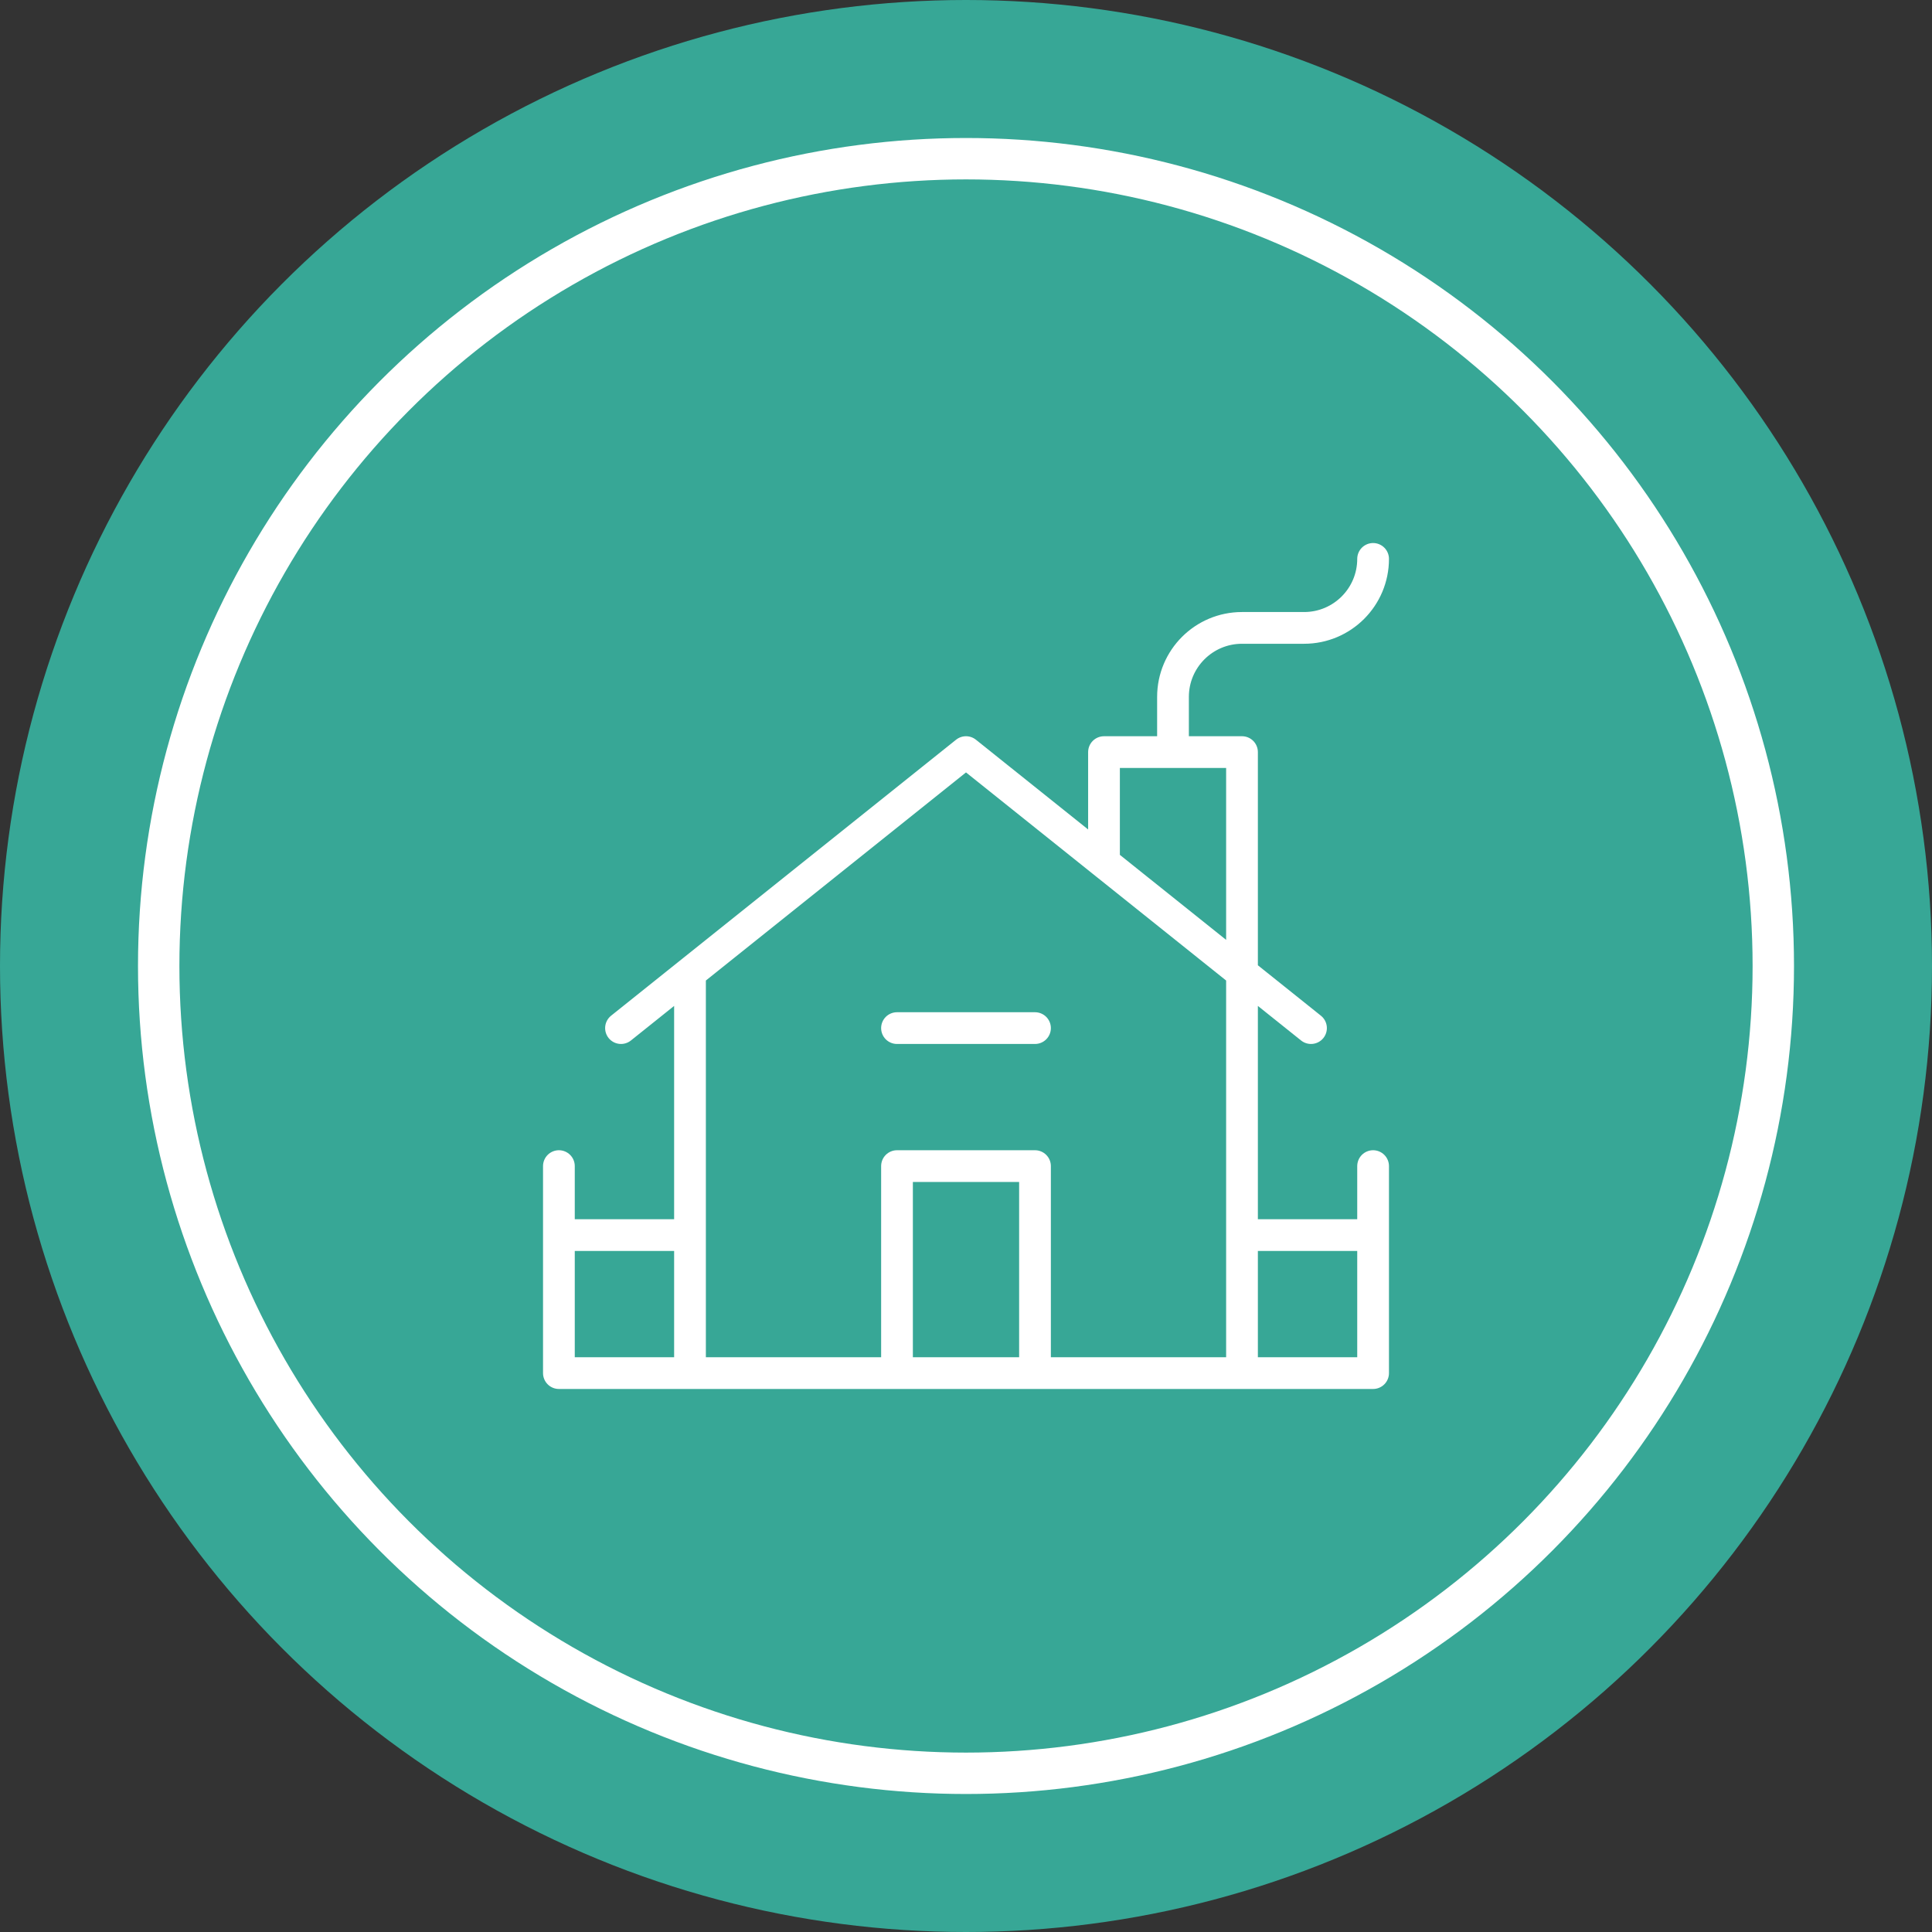
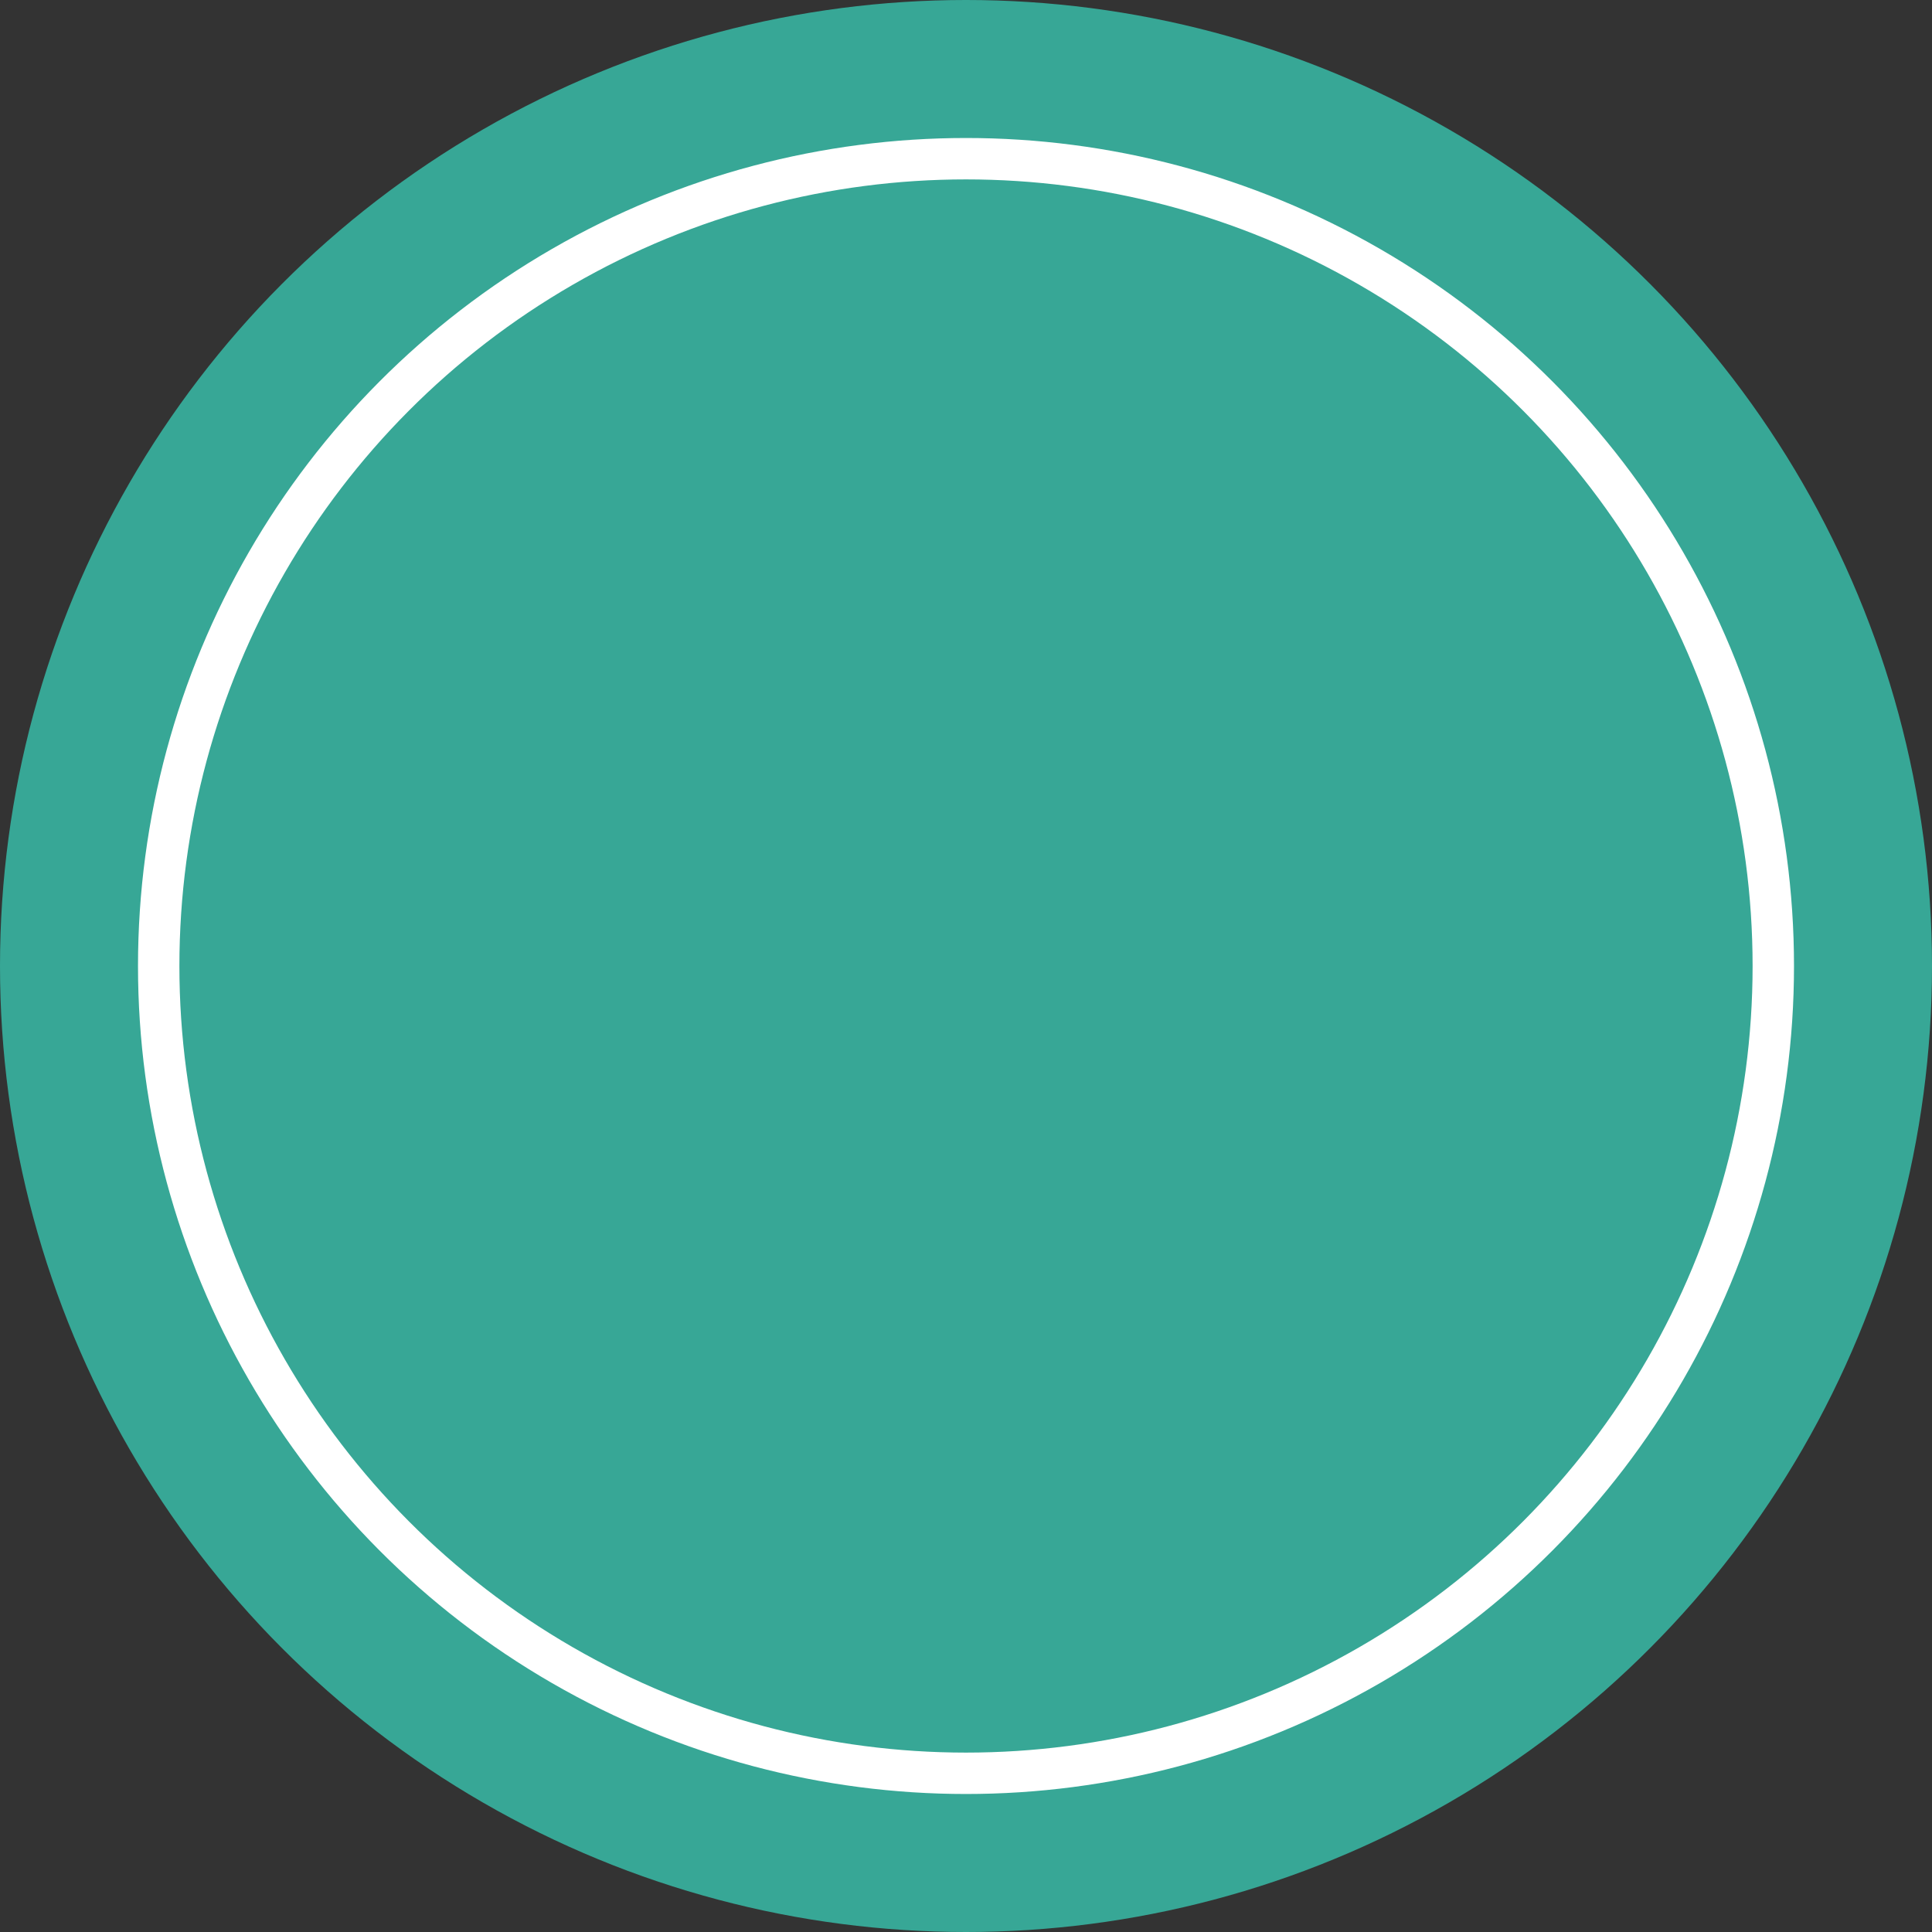
<svg xmlns="http://www.w3.org/2000/svg" width="140" height="140" viewBox="0 0 140 140" fill="none">
  <rect x="0" y="0" width="140" height="140" fill="#333333" stroke="none" />
  <g clip-path="url(#clip0_848_6153)">
    <circle cx="70" cy="70" r="70" fill="#37A796" />
    <circle cx="70" cy="70" r="58.5" stroke="white" stroke-width="3" />
-     <path d="M80 62.5V54.5H90V99.5M90 99.5H50M90 99.5H99.5V84.5M50 99.5V70.5M50 99.5H40.5V84.5M95 74.5L70 54.5L45 74.5M75 99.5V84.5H65V99.5M90 89.5H99.5M40.5 89.5H50M99.5 40.5C99.5 43.261 97.261 45.5 94.5 45.5H90C87.239 45.5 85 47.739 85 50.5V54.5M65 74.5H75" stroke="white" stroke-width="2.3" stroke-miterlimit="10" stroke-linecap="round" stroke-linejoin="round" />
  </g>
  <defs>
    <clipPath id="clip0_848_6153">
      <rect width="140" height="140" fill="white" />
    </clipPath>
  </defs>
</svg>